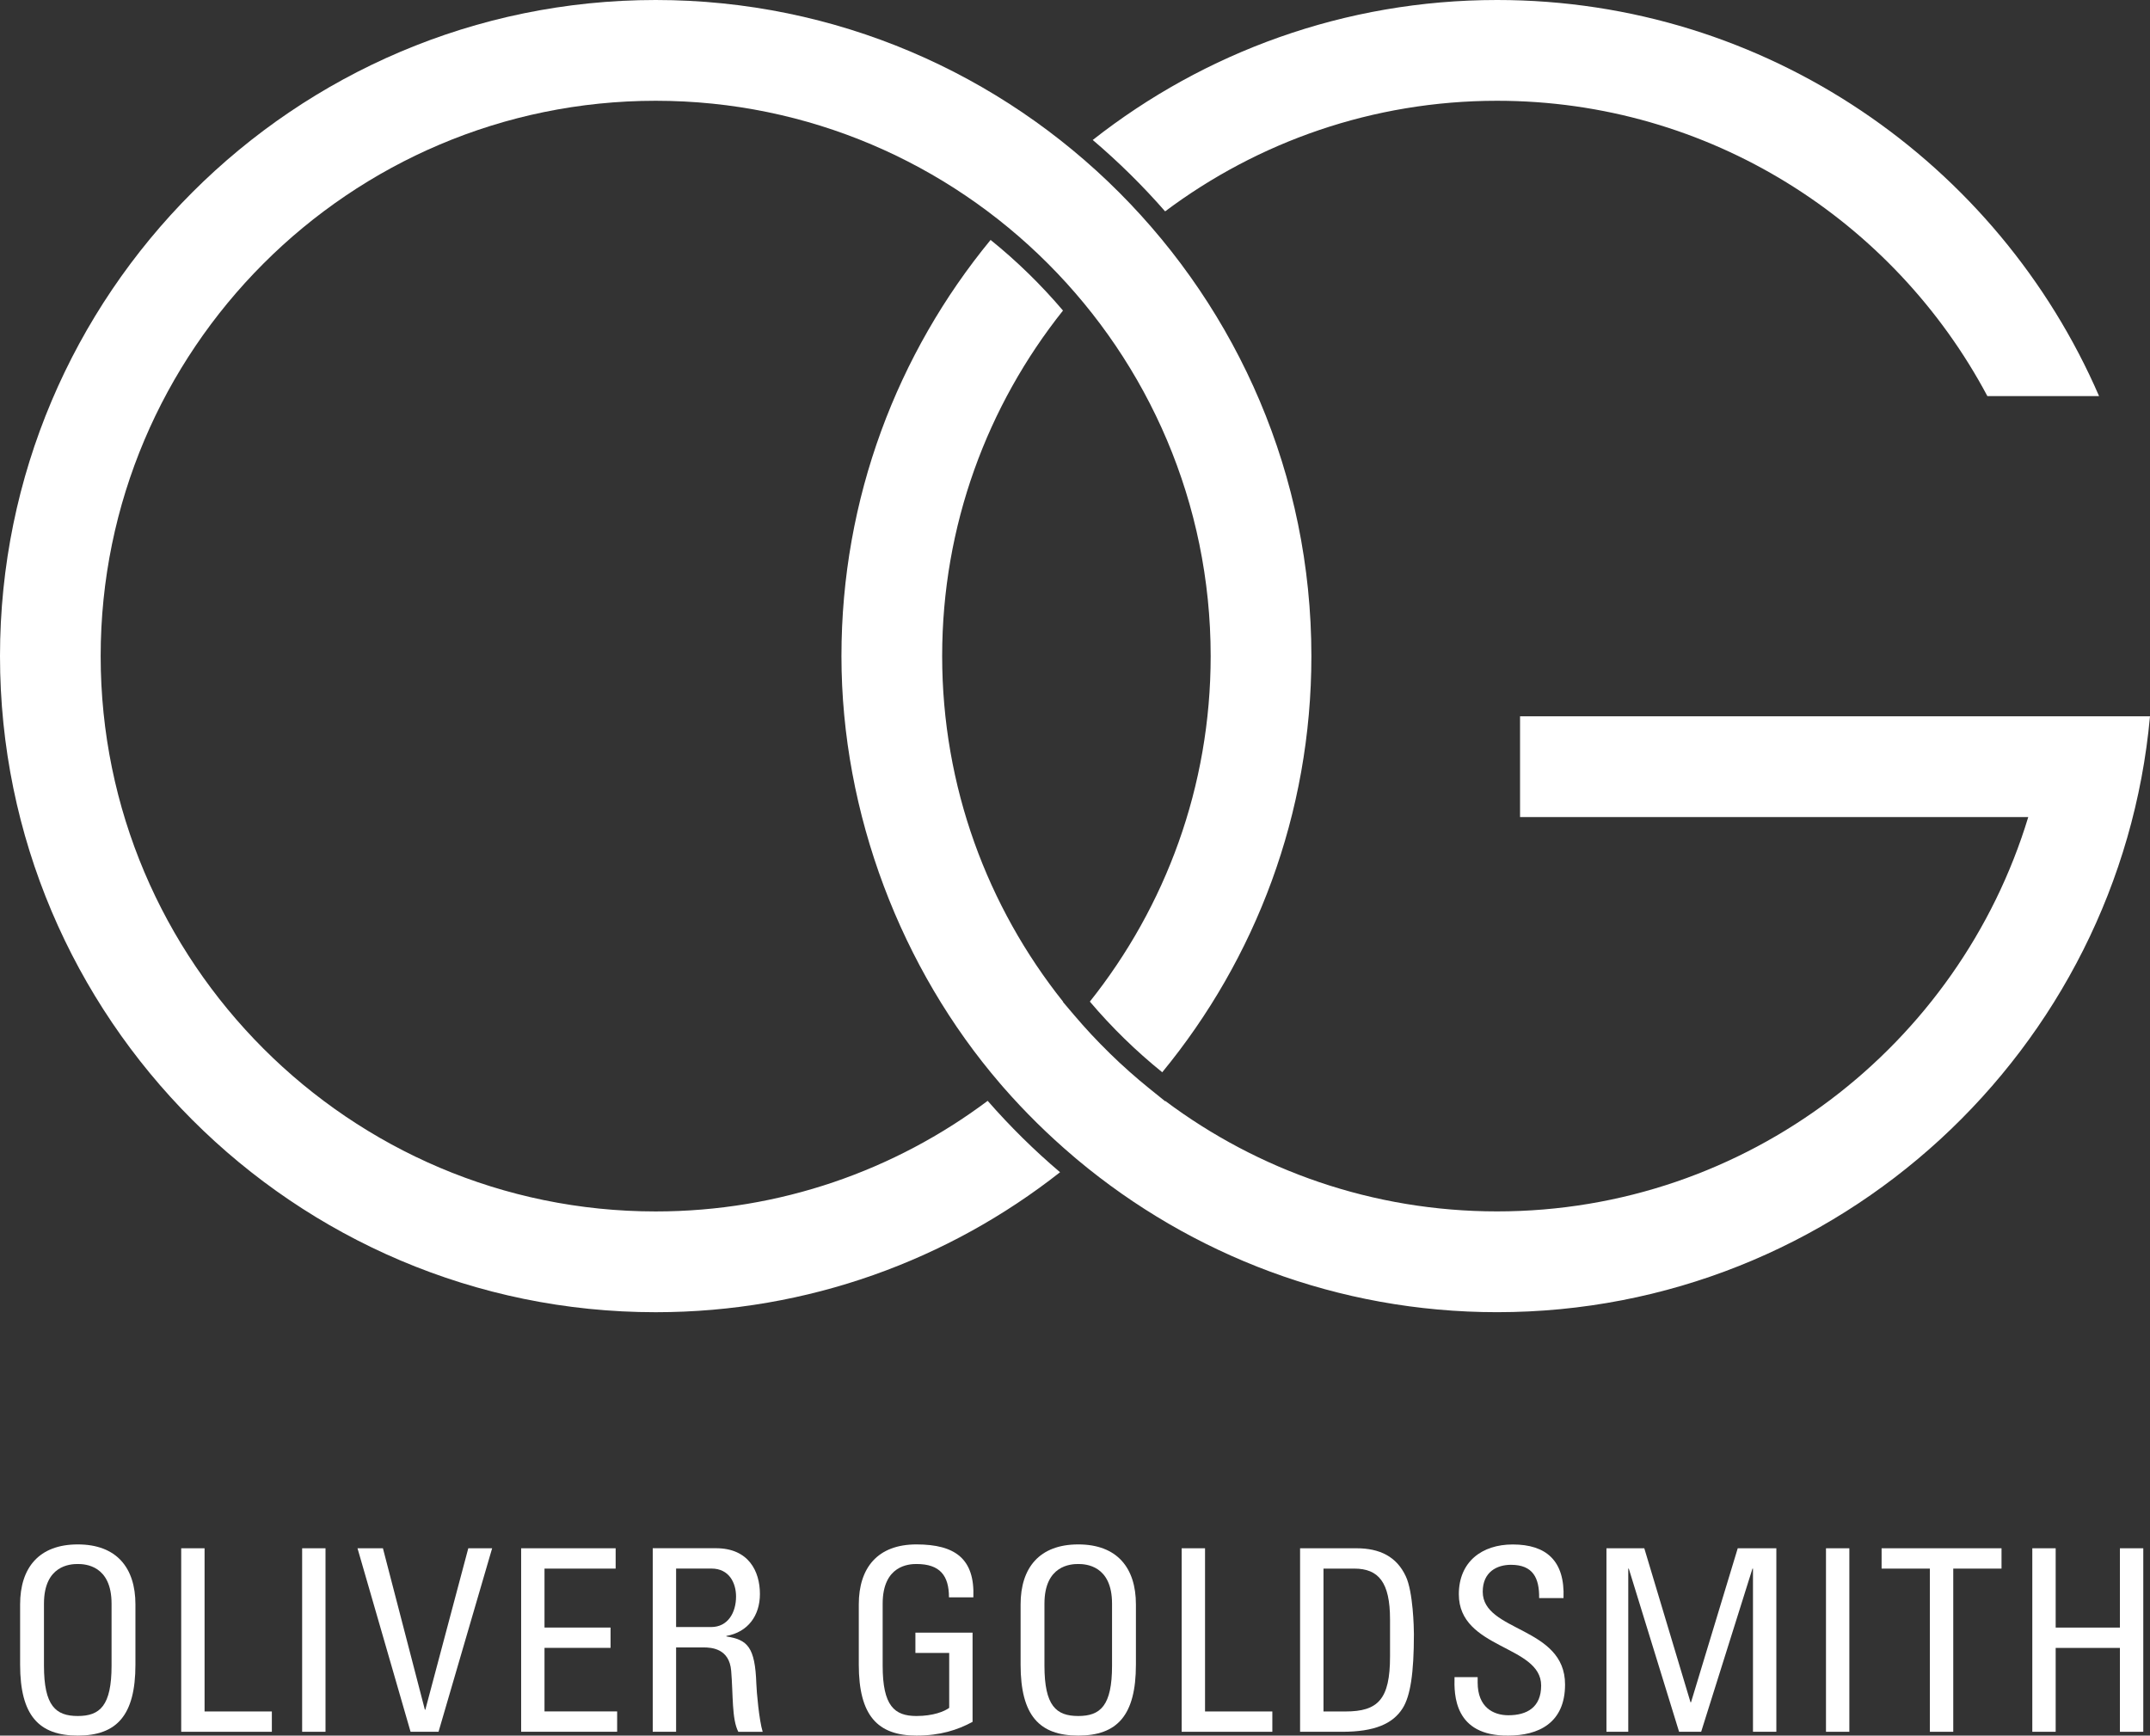
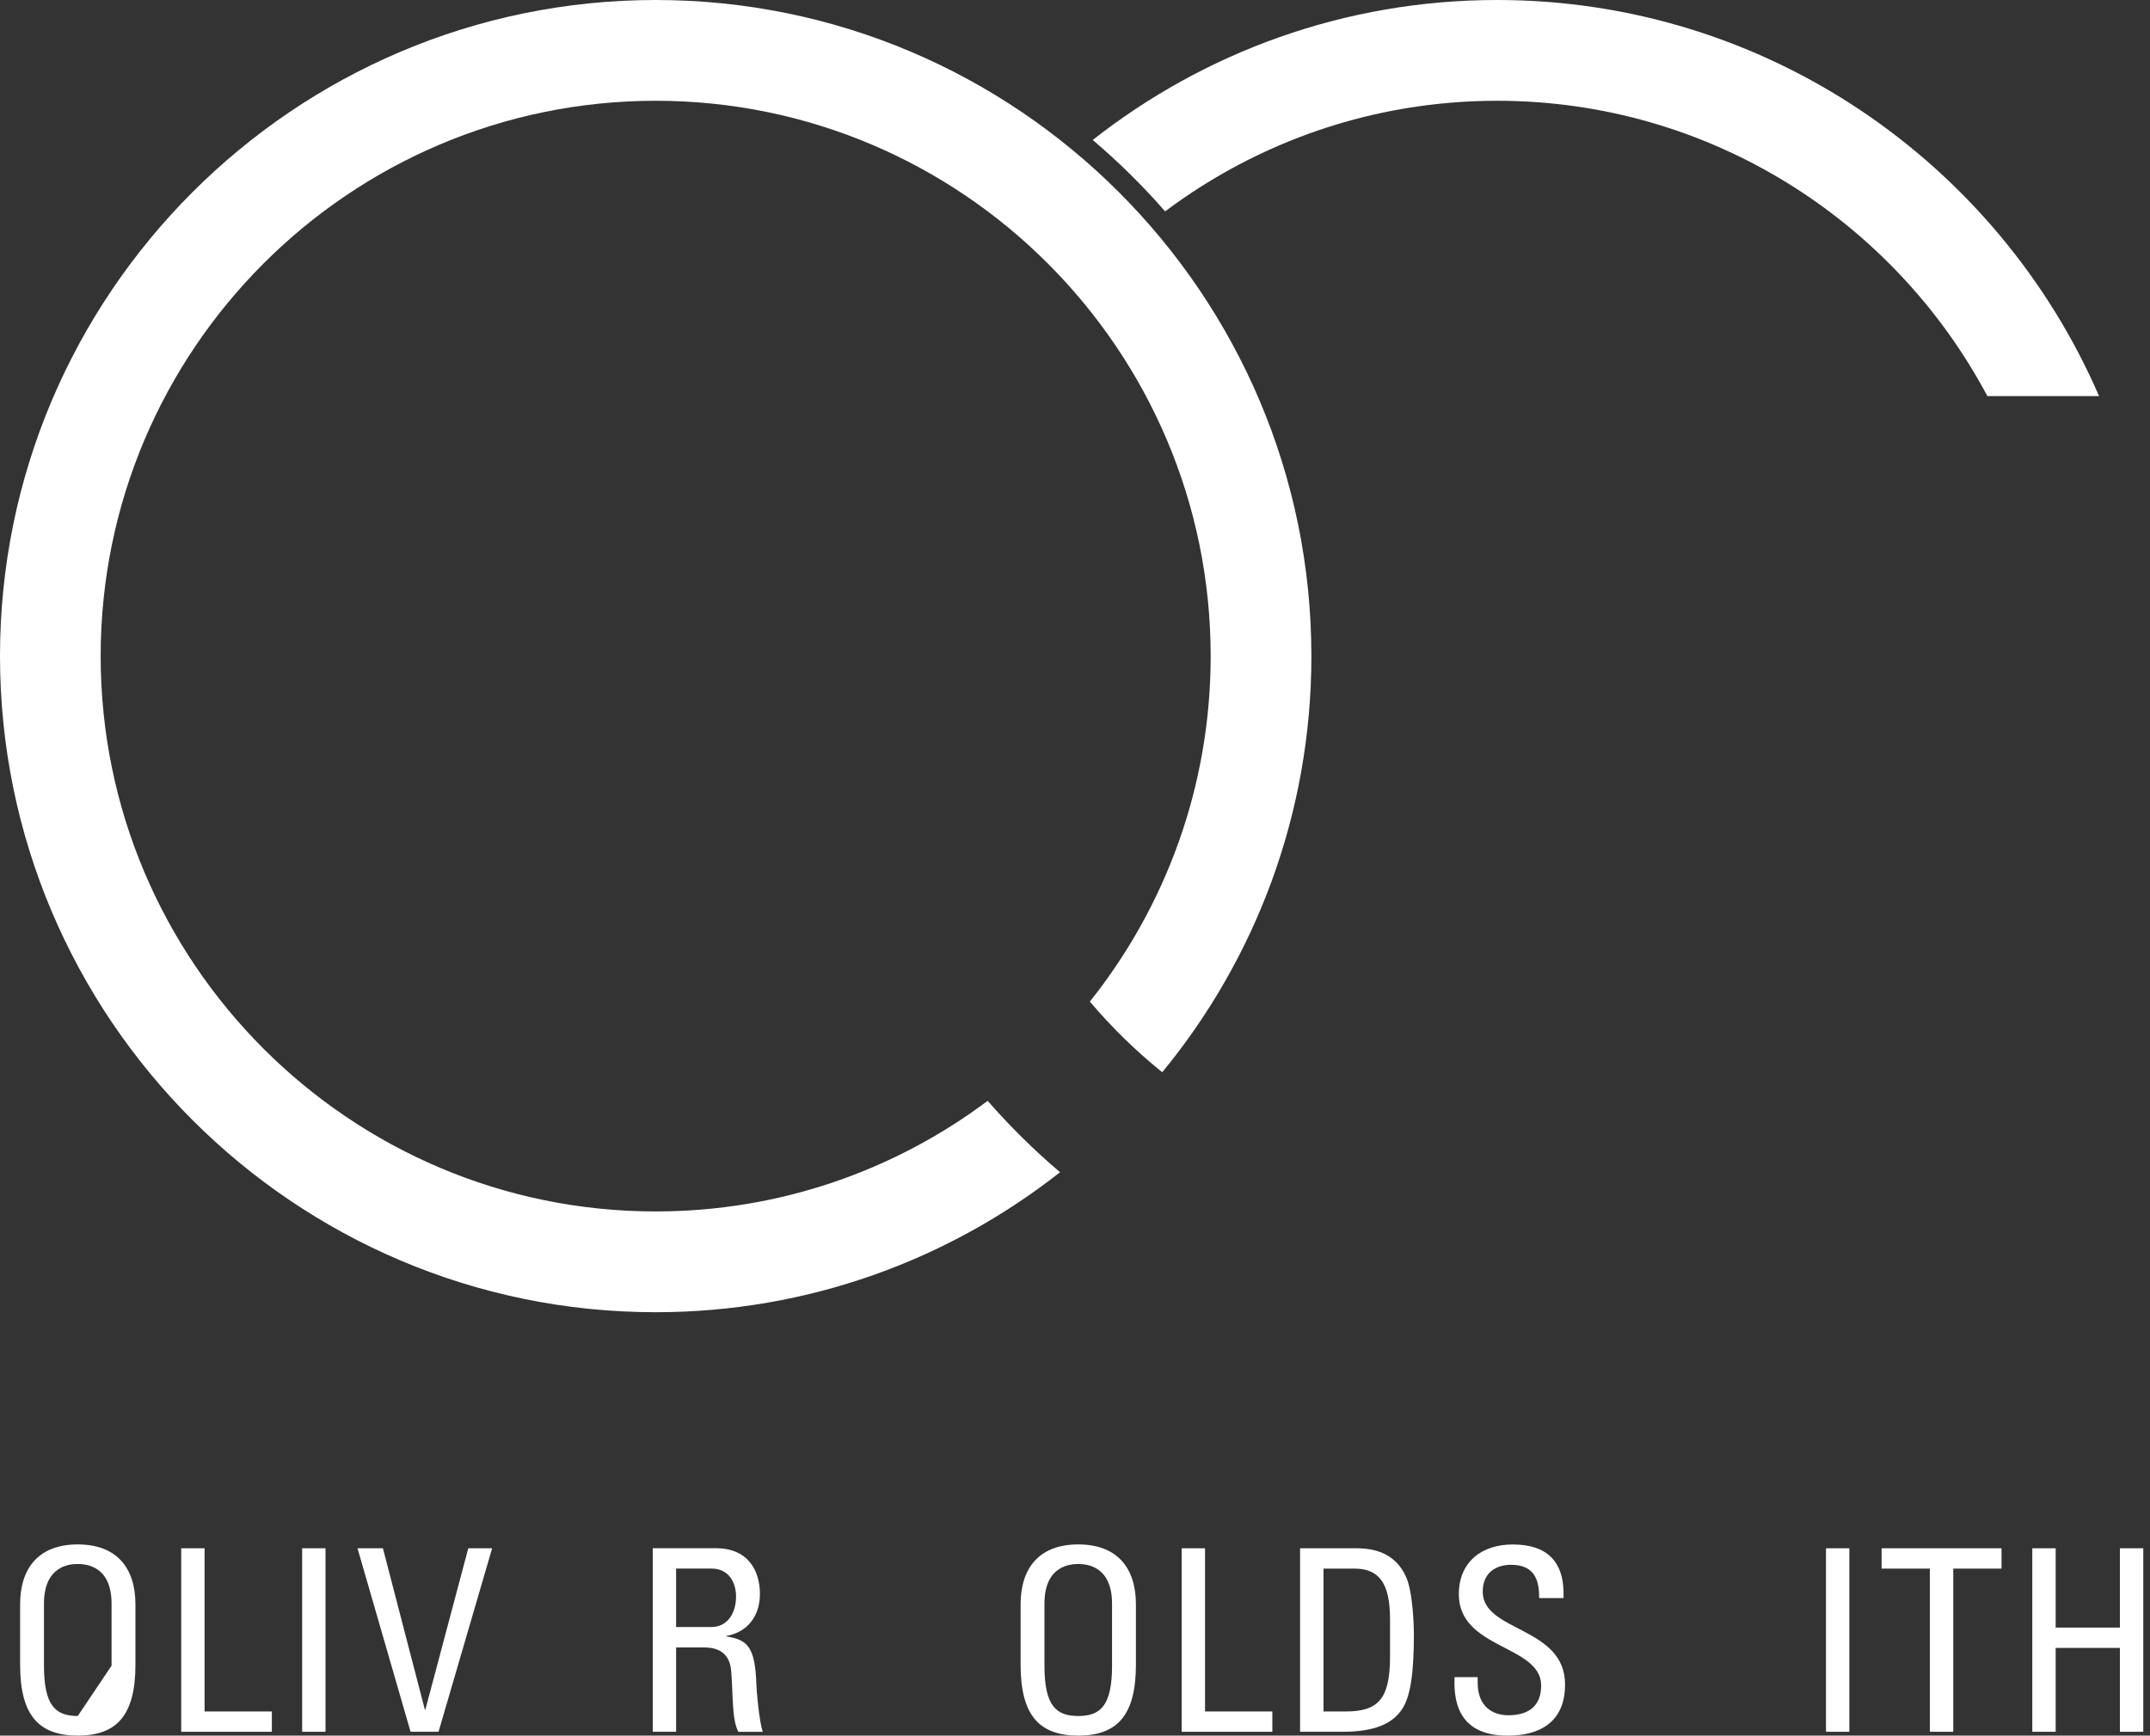
<svg xmlns="http://www.w3.org/2000/svg" width="135" height="109" viewBox="0 0 135 109" fill="none">
  <rect x="0" y="0" width="135" height="109" fill="#333333" stroke="none" />
  <g clip-path="url(#clip0_507_4383)">
-     <path d="M1.263 104.545V100.762C1.263 98.463 2.444 96.994 4.883 96.994C7.322 96.994 8.504 98.463 8.504 100.762V104.545C8.504 107.739 7.322 109 4.883 109C2.444 109 1.263 107.739 1.263 104.545ZM7.005 104.608V100.715C7.005 98.305 5.347 98.224 4.883 98.224C4.419 98.224 2.761 98.303 2.761 100.715V104.608C2.761 107.131 3.495 107.77 4.883 107.77C6.272 107.77 7.005 107.131 7.005 104.608Z" fill="white" />
+     <path d="M1.263 104.545V100.762C1.263 98.463 2.444 96.994 4.883 96.994C7.322 96.994 8.504 98.463 8.504 100.762V104.545C8.504 107.739 7.322 109 4.883 109C2.444 109 1.263 107.739 1.263 104.545ZM7.005 104.608V100.715C7.005 98.305 5.347 98.224 4.883 98.224C4.419 98.224 2.761 98.303 2.761 100.715V104.608C2.761 107.131 3.495 107.77 4.883 107.77Z" fill="white" />
    <path d="M11.378 108.761V97.236H12.845V107.485H17.07V108.761H11.375H11.378Z" fill="white" />
    <path d="M20.439 108.761H18.972V97.236H20.439V108.761Z" fill="white" />
    <path d="M27.536 108.761H25.78L22.448 97.236H24.044L26.677 107.372H26.708L29.404 97.236H30.902L27.536 108.761Z" fill="white" />
-     <path d="M32.723 108.761V97.236H38.657V98.513H34.19V102.215H38.337V103.491H34.19V107.482H38.751V108.759H32.723V108.761Z" fill="white" />
    <path d="M42.453 103.46V108.759H40.986V97.233H44.957C46.998 97.233 47.716 98.67 47.716 100.107C47.716 101.462 46.967 102.5 45.61 102.742V102.773C46.933 102.98 47.412 103.429 47.491 105.744C47.506 106.239 47.666 108.043 47.889 108.762H46.359C45.945 107.964 46.039 106.462 45.911 104.931C45.798 103.526 44.667 103.463 44.171 103.463H42.448L42.453 103.46ZM42.453 102.183H44.654C45.707 102.183 46.217 101.273 46.217 100.267C46.217 99.435 45.803 98.51 44.669 98.51H42.453V102.181V102.183Z" fill="white" />
-     <path d="M59.586 100.316C59.586 98.958 59.028 98.224 57.545 98.224C57.084 98.224 55.423 98.303 55.423 100.715V104.608C55.423 107.131 56.156 107.77 57.545 107.77C58.598 107.77 59.3 107.482 59.601 107.259V103.811H57.479V102.534H61.068V108.137C60.128 108.649 59.028 109 57.545 109C55.103 109 53.924 107.739 53.924 104.545V100.762C53.924 98.463 55.106 96.994 57.545 96.994C59.984 96.994 61.212 97.904 61.118 100.316H59.588H59.586Z" fill="white" />
    <path d="M64.084 104.545V100.762C64.084 98.463 65.266 96.994 67.704 96.994C70.143 96.994 71.325 98.463 71.325 100.762V104.545C71.325 107.739 70.143 109 67.704 109C65.266 109 64.084 107.739 64.084 104.545ZM69.826 104.608V100.715C69.826 98.305 68.168 98.224 67.704 98.224C67.241 98.224 65.582 98.303 65.582 100.715V104.608C65.582 107.131 66.316 107.77 67.704 107.77C69.093 107.77 69.826 107.131 69.826 104.608Z" fill="white" />
    <path d="M74.198 108.761V97.236H75.665V107.485H79.891V108.761H74.196H74.198Z" fill="white" />
    <path d="M81.633 97.236H85.175C86.642 97.236 87.695 97.763 88.269 98.992C88.733 99.965 88.78 102.264 88.78 102.631C88.78 105.091 88.557 106.509 88.078 107.277C87.457 108.269 86.291 108.761 84.282 108.761H81.633V97.236ZM83.1 107.485H84.489C86.53 107.485 87.281 106.719 87.281 104.037V101.706C87.281 99.375 86.564 98.513 85.034 98.513H83.103V107.485H83.1Z" fill="white" />
    <path d="M92.783 105.329V105.665C92.783 107.23 93.773 107.723 94.713 107.723C95.877 107.723 96.77 107.228 96.77 105.856C96.77 103.303 91.601 103.588 91.601 100.125C91.601 98.082 93.053 96.997 94.983 96.997C97.09 96.997 98.269 98.019 98.174 100.366H96.644C96.66 99.105 96.262 98.274 94.873 98.274C93.996 98.274 93.102 98.719 93.102 99.965C93.102 102.503 98.271 102.136 98.271 105.791C98.271 108.216 96.597 109 94.698 109C91.3 109.031 91.3 106.431 91.331 105.329H92.783Z" fill="white" />
-     <path d="M102.243 108.761H100.87V97.236H103.246L106.149 106.91H106.18L109.114 97.236H111.538V108.761H110.071V98.513H110.039L106.817 108.761H105.431L102.272 98.513H102.24V108.761H102.243Z" fill="white" />
    <path d="M116.122 108.761H114.655V97.236H116.122V108.761Z" fill="white" />
    <path d="M125.677 97.236V98.513H122.646V108.761H121.178V98.513H118.147V97.236H125.677Z" fill="white" />
    <path d="M127.61 108.761V97.236H129.077V102.217H133.111V97.236H134.578V108.761H133.111V103.494H129.077V108.761H127.61Z" fill="white" />
    <path d="M73.159 13.275C78.977 8.914 86.195 6.329 94.004 6.329C107.328 6.329 118.926 13.854 124.789 24.877H131.802C125.472 10.257 110.915 0 94.004 0C84.432 0 75.614 3.285 68.614 8.791C70.238 10.17 71.757 11.67 73.159 13.275Z" fill="white" />
-     <path d="M95.445 44.984V51.313H127.356C123.015 65.629 109.707 76.079 94.004 76.079C86.203 76.079 78.99 73.499 73.175 69.147L73.162 69.163L72.158 68.353C72.158 68.353 72.15 68.345 72.145 68.342C71.726 68.004 71.317 67.658 70.916 67.301C70.906 67.291 70.895 67.283 70.885 67.272C70.481 66.916 70.088 66.549 69.703 66.171C69.696 66.163 69.688 66.156 69.677 66.145C69.292 65.77 68.918 65.385 68.551 64.994C68.54 64.984 68.53 64.971 68.519 64.96C68.155 64.569 67.802 64.171 67.456 63.764C67.45 63.759 67.445 63.751 67.44 63.746L66.746 62.928L66.756 62.915C62.004 56.953 59.159 49.404 59.159 41.203C59.159 33.002 61.999 25.464 66.746 19.504C65.373 17.887 63.851 16.4 62.2 15.068C56.351 22.184 52.835 31.29 52.835 41.203C52.835 51.116 56.599 60.849 62.813 68.067L62.994 68.277C64.343 69.824 65.829 71.287 67.403 72.624L67.665 72.847C74.809 78.811 83.994 82.409 94.004 82.409C115.436 82.409 133.093 65.946 135 44.984H95.442H95.445Z" fill="white" />
    <path d="M62.014 69.137C56.199 73.497 48.978 76.082 41.169 76.082C21.956 76.082 6.321 60.437 6.321 41.206C6.321 21.974 21.956 6.329 41.172 6.329C60.387 6.329 76.019 21.974 76.019 41.206C76.019 49.402 73.18 56.945 68.433 62.904C69.805 64.522 71.327 66.009 72.978 67.341C78.828 60.225 82.343 51.119 82.343 41.206C82.341 18.484 63.872 0 41.172 0C18.472 0 0 18.484 0 41.206C0 63.927 18.469 82.411 41.172 82.411C50.744 82.411 59.562 79.126 66.562 73.62C64.938 72.241 63.419 70.741 62.017 69.137H62.014Z" fill="white" />
  </g>
  <defs>
    <clipPath id="clip0_507_4383">
      <rect width="135" height="109" fill="white" />
    </clipPath>
  </defs>
</svg>